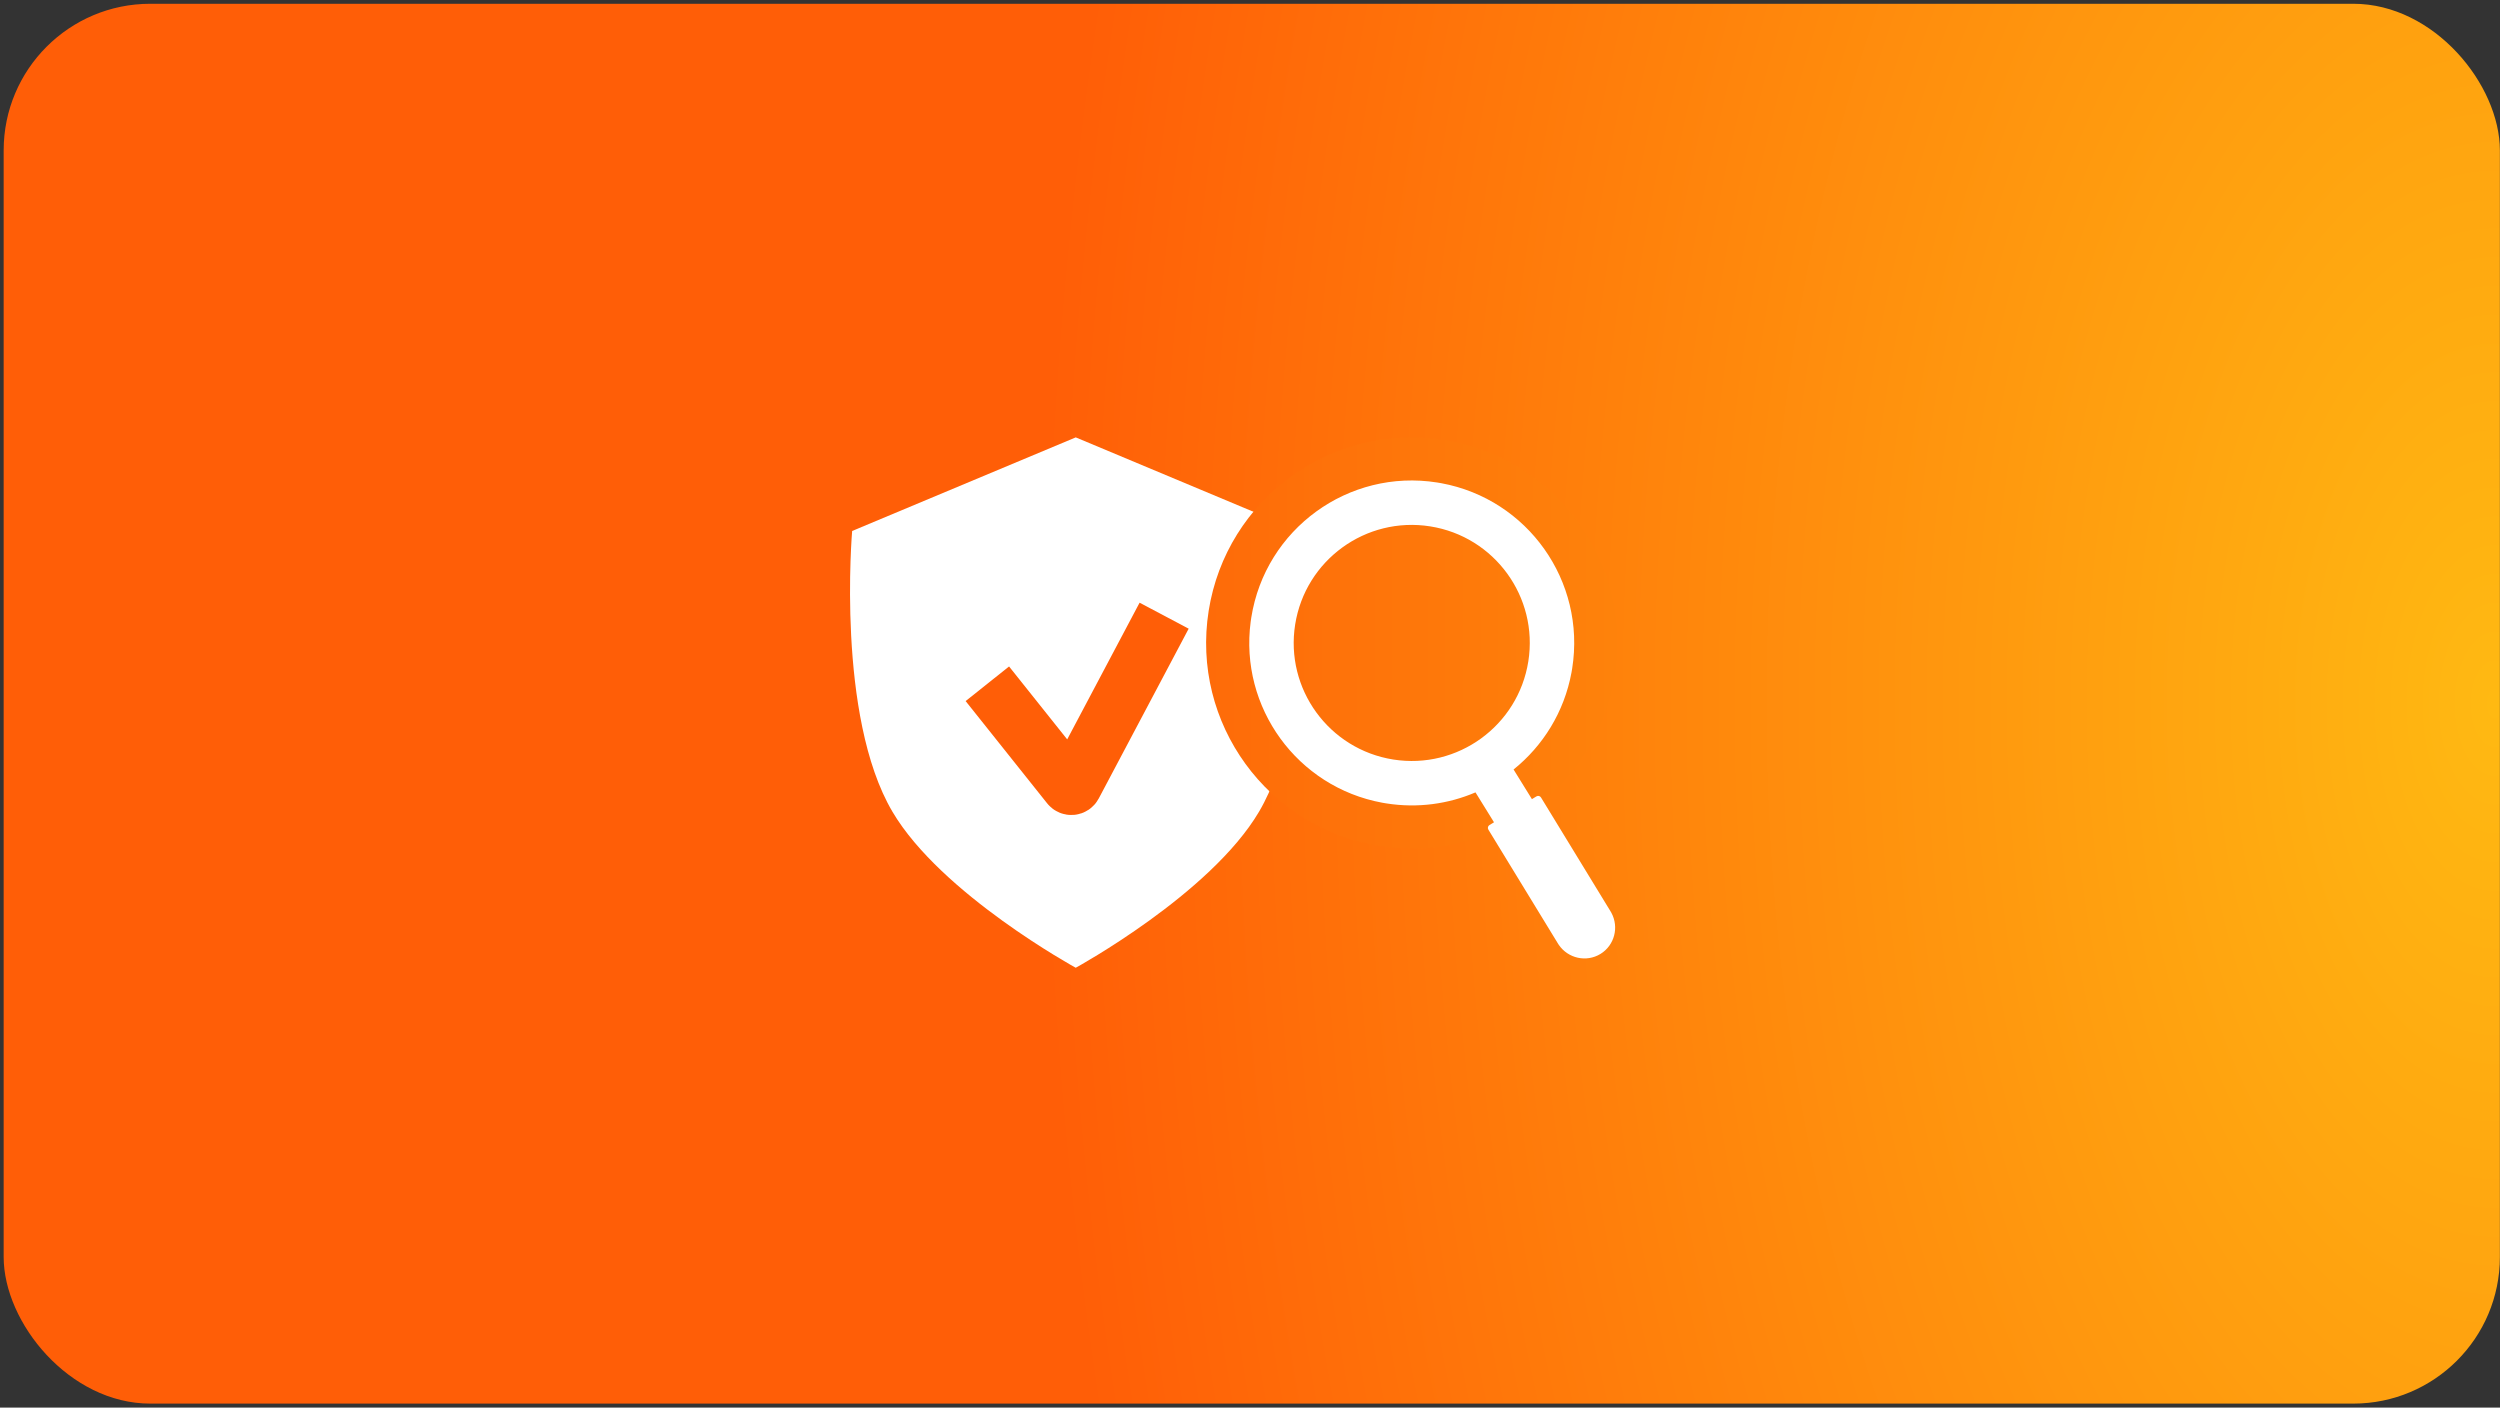
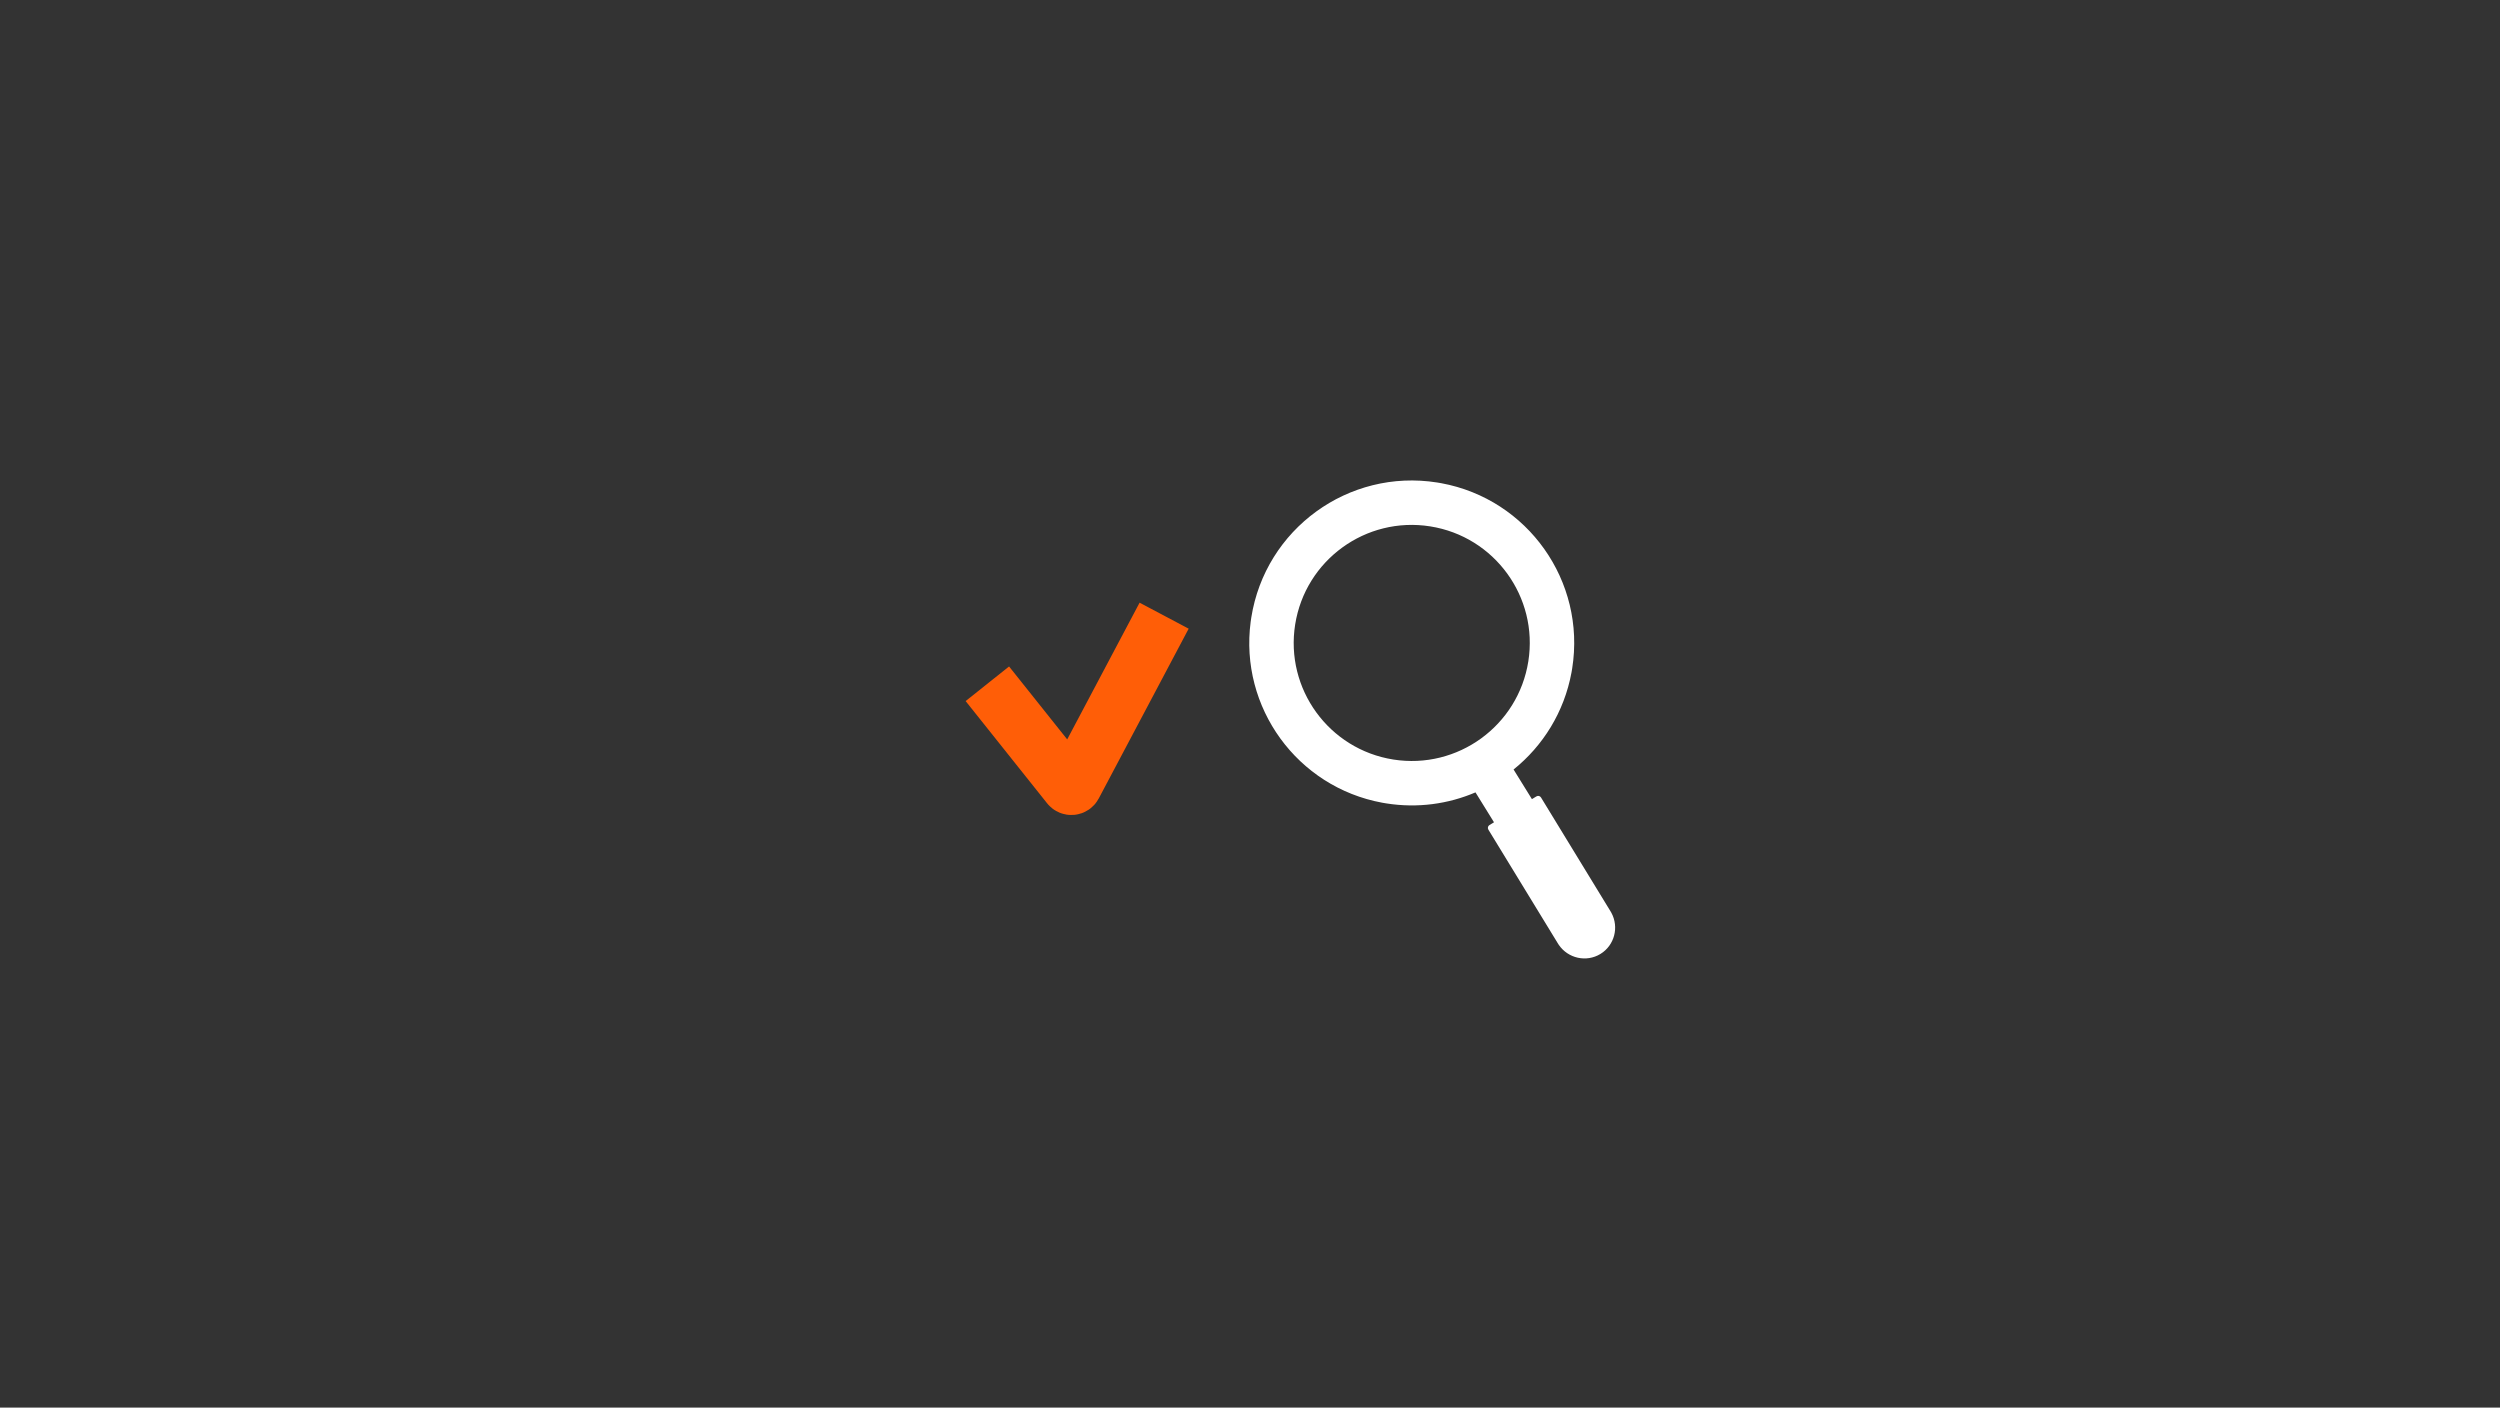
<svg xmlns="http://www.w3.org/2000/svg" width="341" height="192" viewBox="0 0 341 192" fill="none">
  <rect x="0" y="0" width="341" height="192" fill="#333333" stroke="none" />
-   <rect x="0.5" y="0.514" width="340.483" height="190.938" rx="20" fill="url(#paint0_radial_4001_3)" />
-   <path d="M146.731 59.659L177.227 72.425C177.227 72.425 179.425 97.687 171.728 110.724C165.091 121.968 146.731 132.001 146.731 132.001C146.731 132.001 128.371 121.968 121.733 110.724C114.037 97.687 116.234 72.425 116.234 72.425L146.731 59.659Z" fill="white" />
-   <circle cx="192.561" cy="87.698" r="28.043" transform="rotate(8.991 192.561 87.698)" fill="url(#paint1_linear_4001_3)" />
  <path d="M196.588 65.908C208.367 68.079 216.331 79.263 214.448 91.162L214.352 91.725C213.354 97.139 210.451 101.744 206.451 104.96L208.954 109.001L209.57 108.626C209.783 108.495 210.062 108.562 210.193 108.776L219.679 124.31L219.789 124.498C220.86 126.468 220.22 128.947 218.299 130.119C216.379 131.292 213.883 130.729 212.619 128.877L212.501 128.694L203.013 113.161C202.882 112.947 202.95 112.668 203.164 112.538L203.781 112.16L201.256 108.081C197.552 109.665 193.372 110.261 189.099 109.585L188.535 109.489C176.943 107.352 169.046 96.486 170.592 84.801L170.675 84.236C172.588 72.148 183.938 63.899 196.025 65.812L196.588 65.908ZM195.078 71.797C186.296 70.407 178.05 76.401 176.66 85.183C175.271 93.964 181.264 102.21 190.046 103.6C198.827 104.988 207.073 98.996 208.463 90.215C209.852 81.433 203.859 73.187 195.078 71.797Z" fill="white" />
  <path d="M134.674 93.266L145.793 107.214C145.989 107.459 146.372 107.424 146.519 107.146L158.787 83.98" stroke="#FF5E07" stroke-width="7.575" />
  <defs>
    <radialGradient id="paint0_radial_4001_3" cx="0" cy="0" r="1" gradientUnits="userSpaceOnUse" gradientTransform="translate(340.983 95.983) rotate(-180) scale(199.471 355.698)">
      <stop stop-color="#FFB912" />
      <stop offset="1" stop-color="#FF5E07" />
    </radialGradient>
    <linearGradient id="paint1_linear_4001_3" x1="219.645" y1="83.412" x2="165.027" y2="92.055" gradientUnits="userSpaceOnUse">
      <stop stop-color="#FE820B" />
      <stop offset="1" stop-color="#FE6B09" />
    </linearGradient>
  </defs>
</svg>